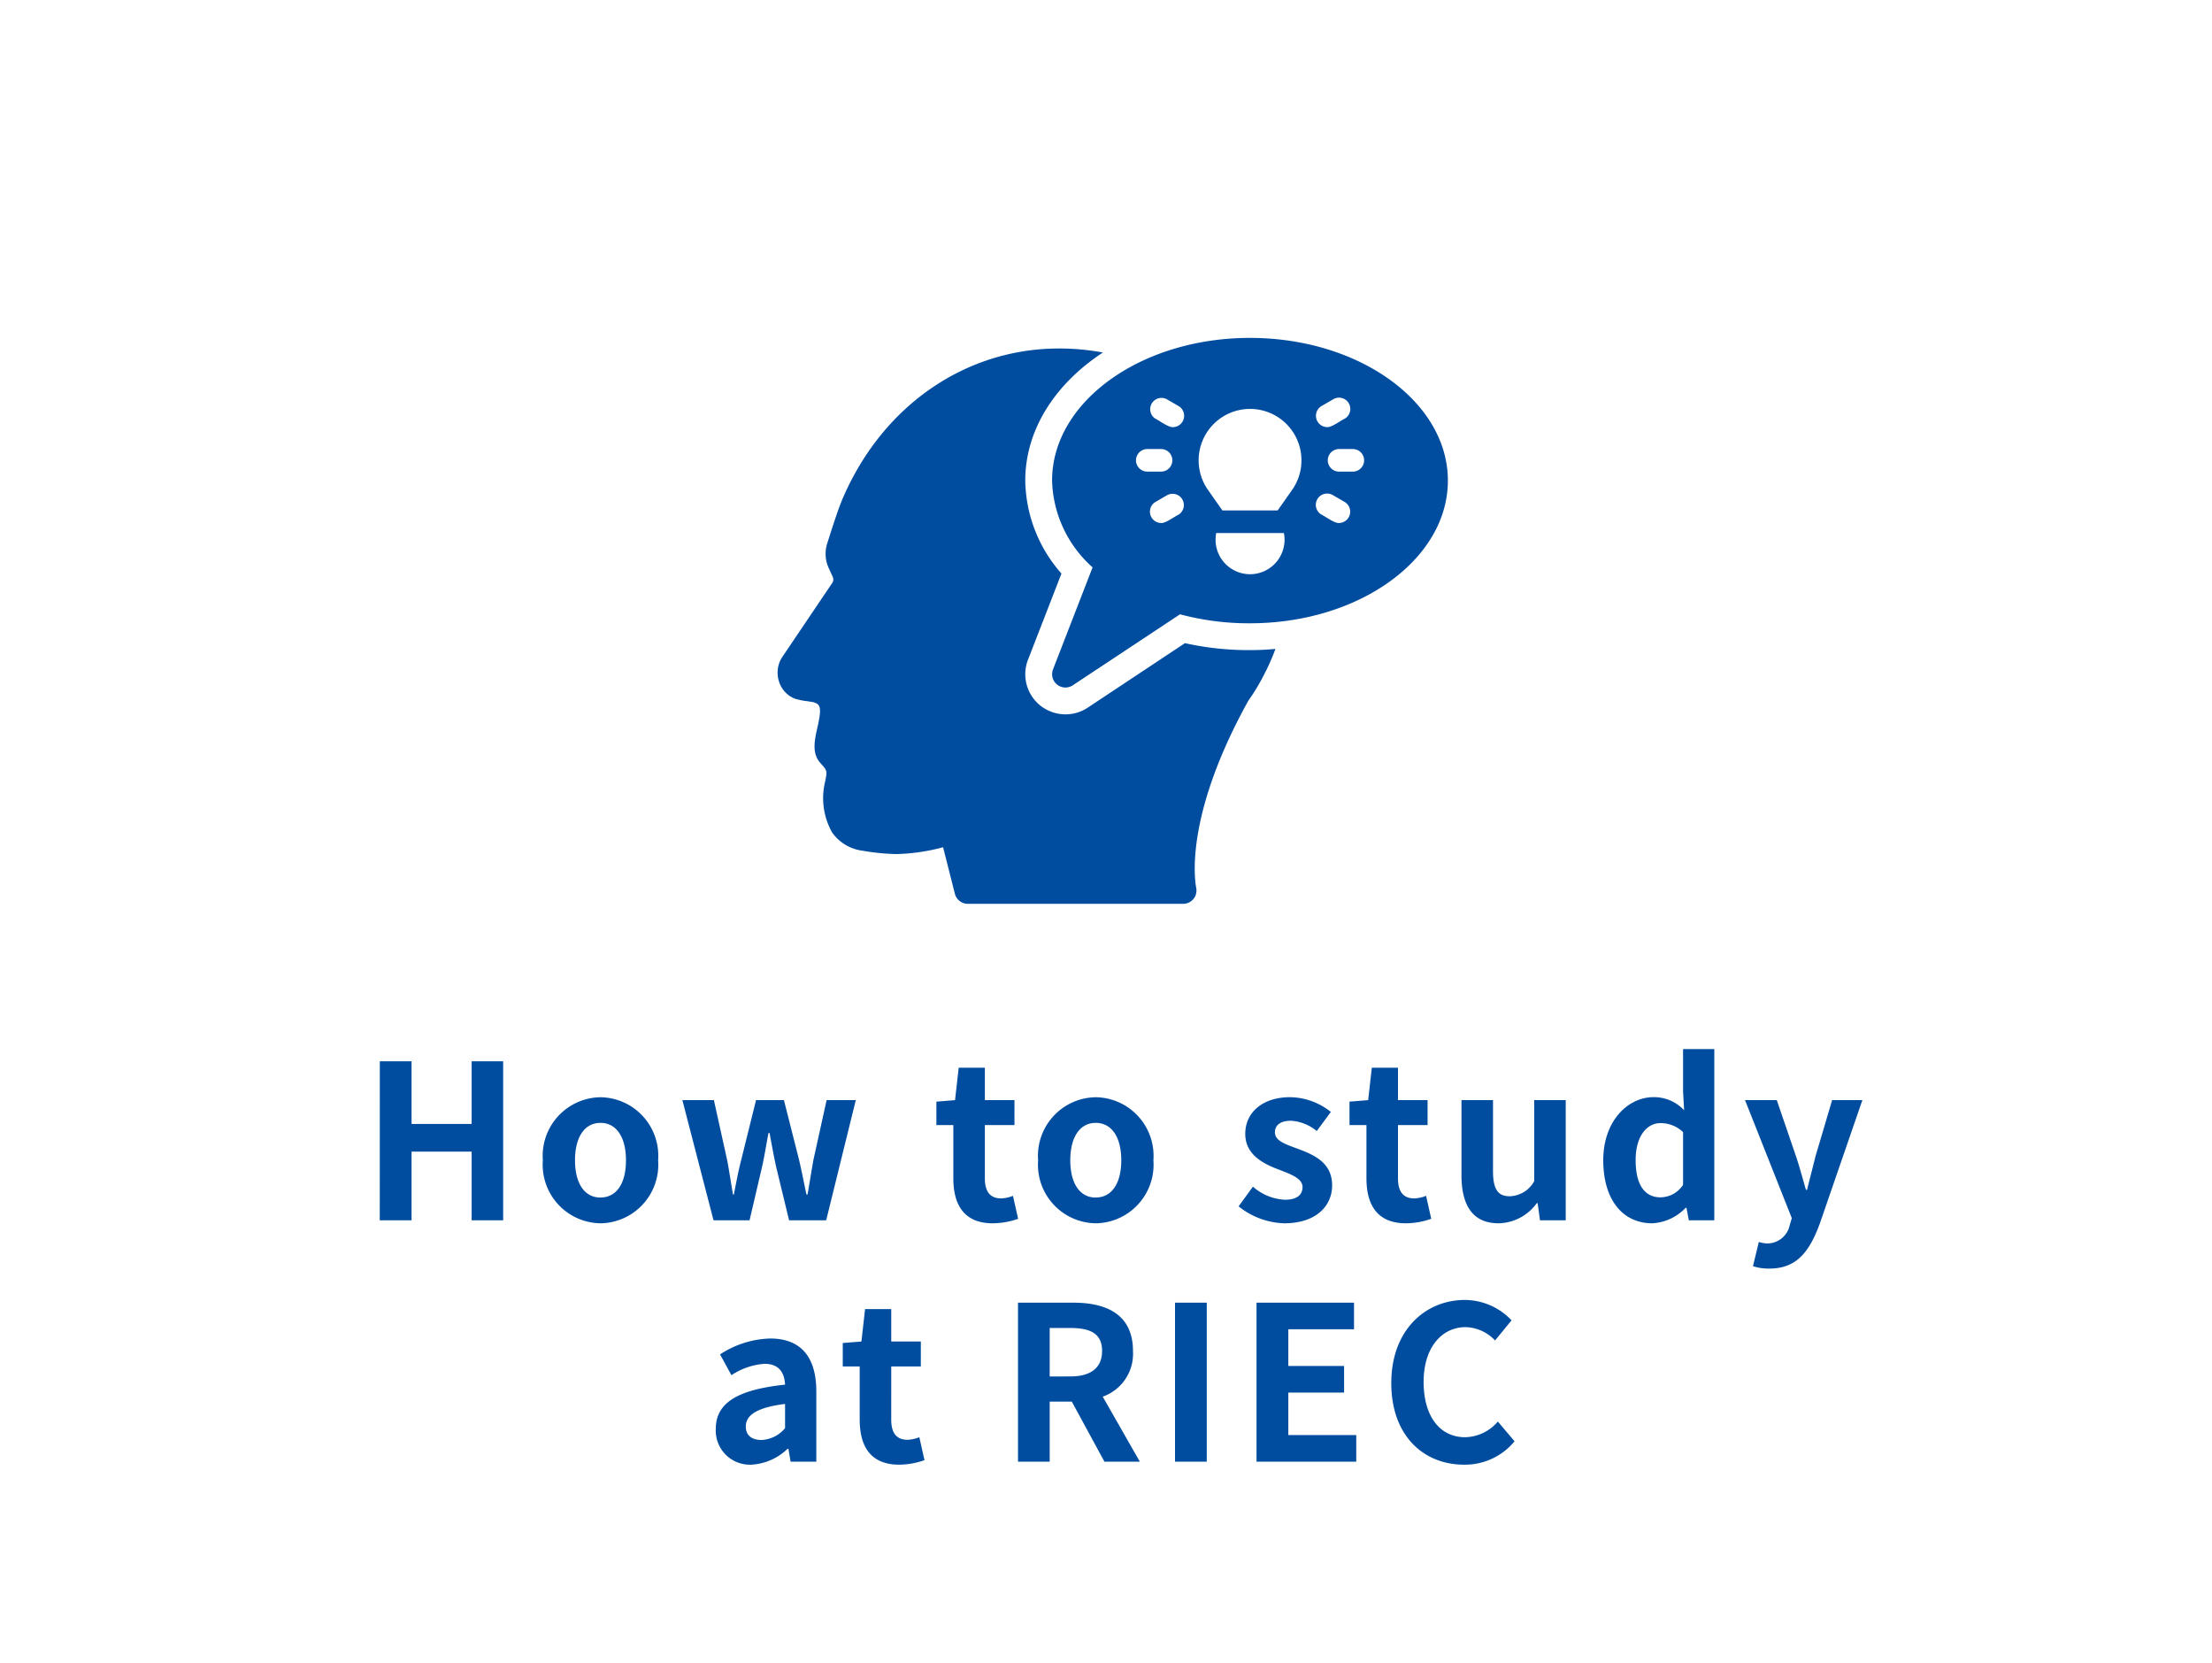
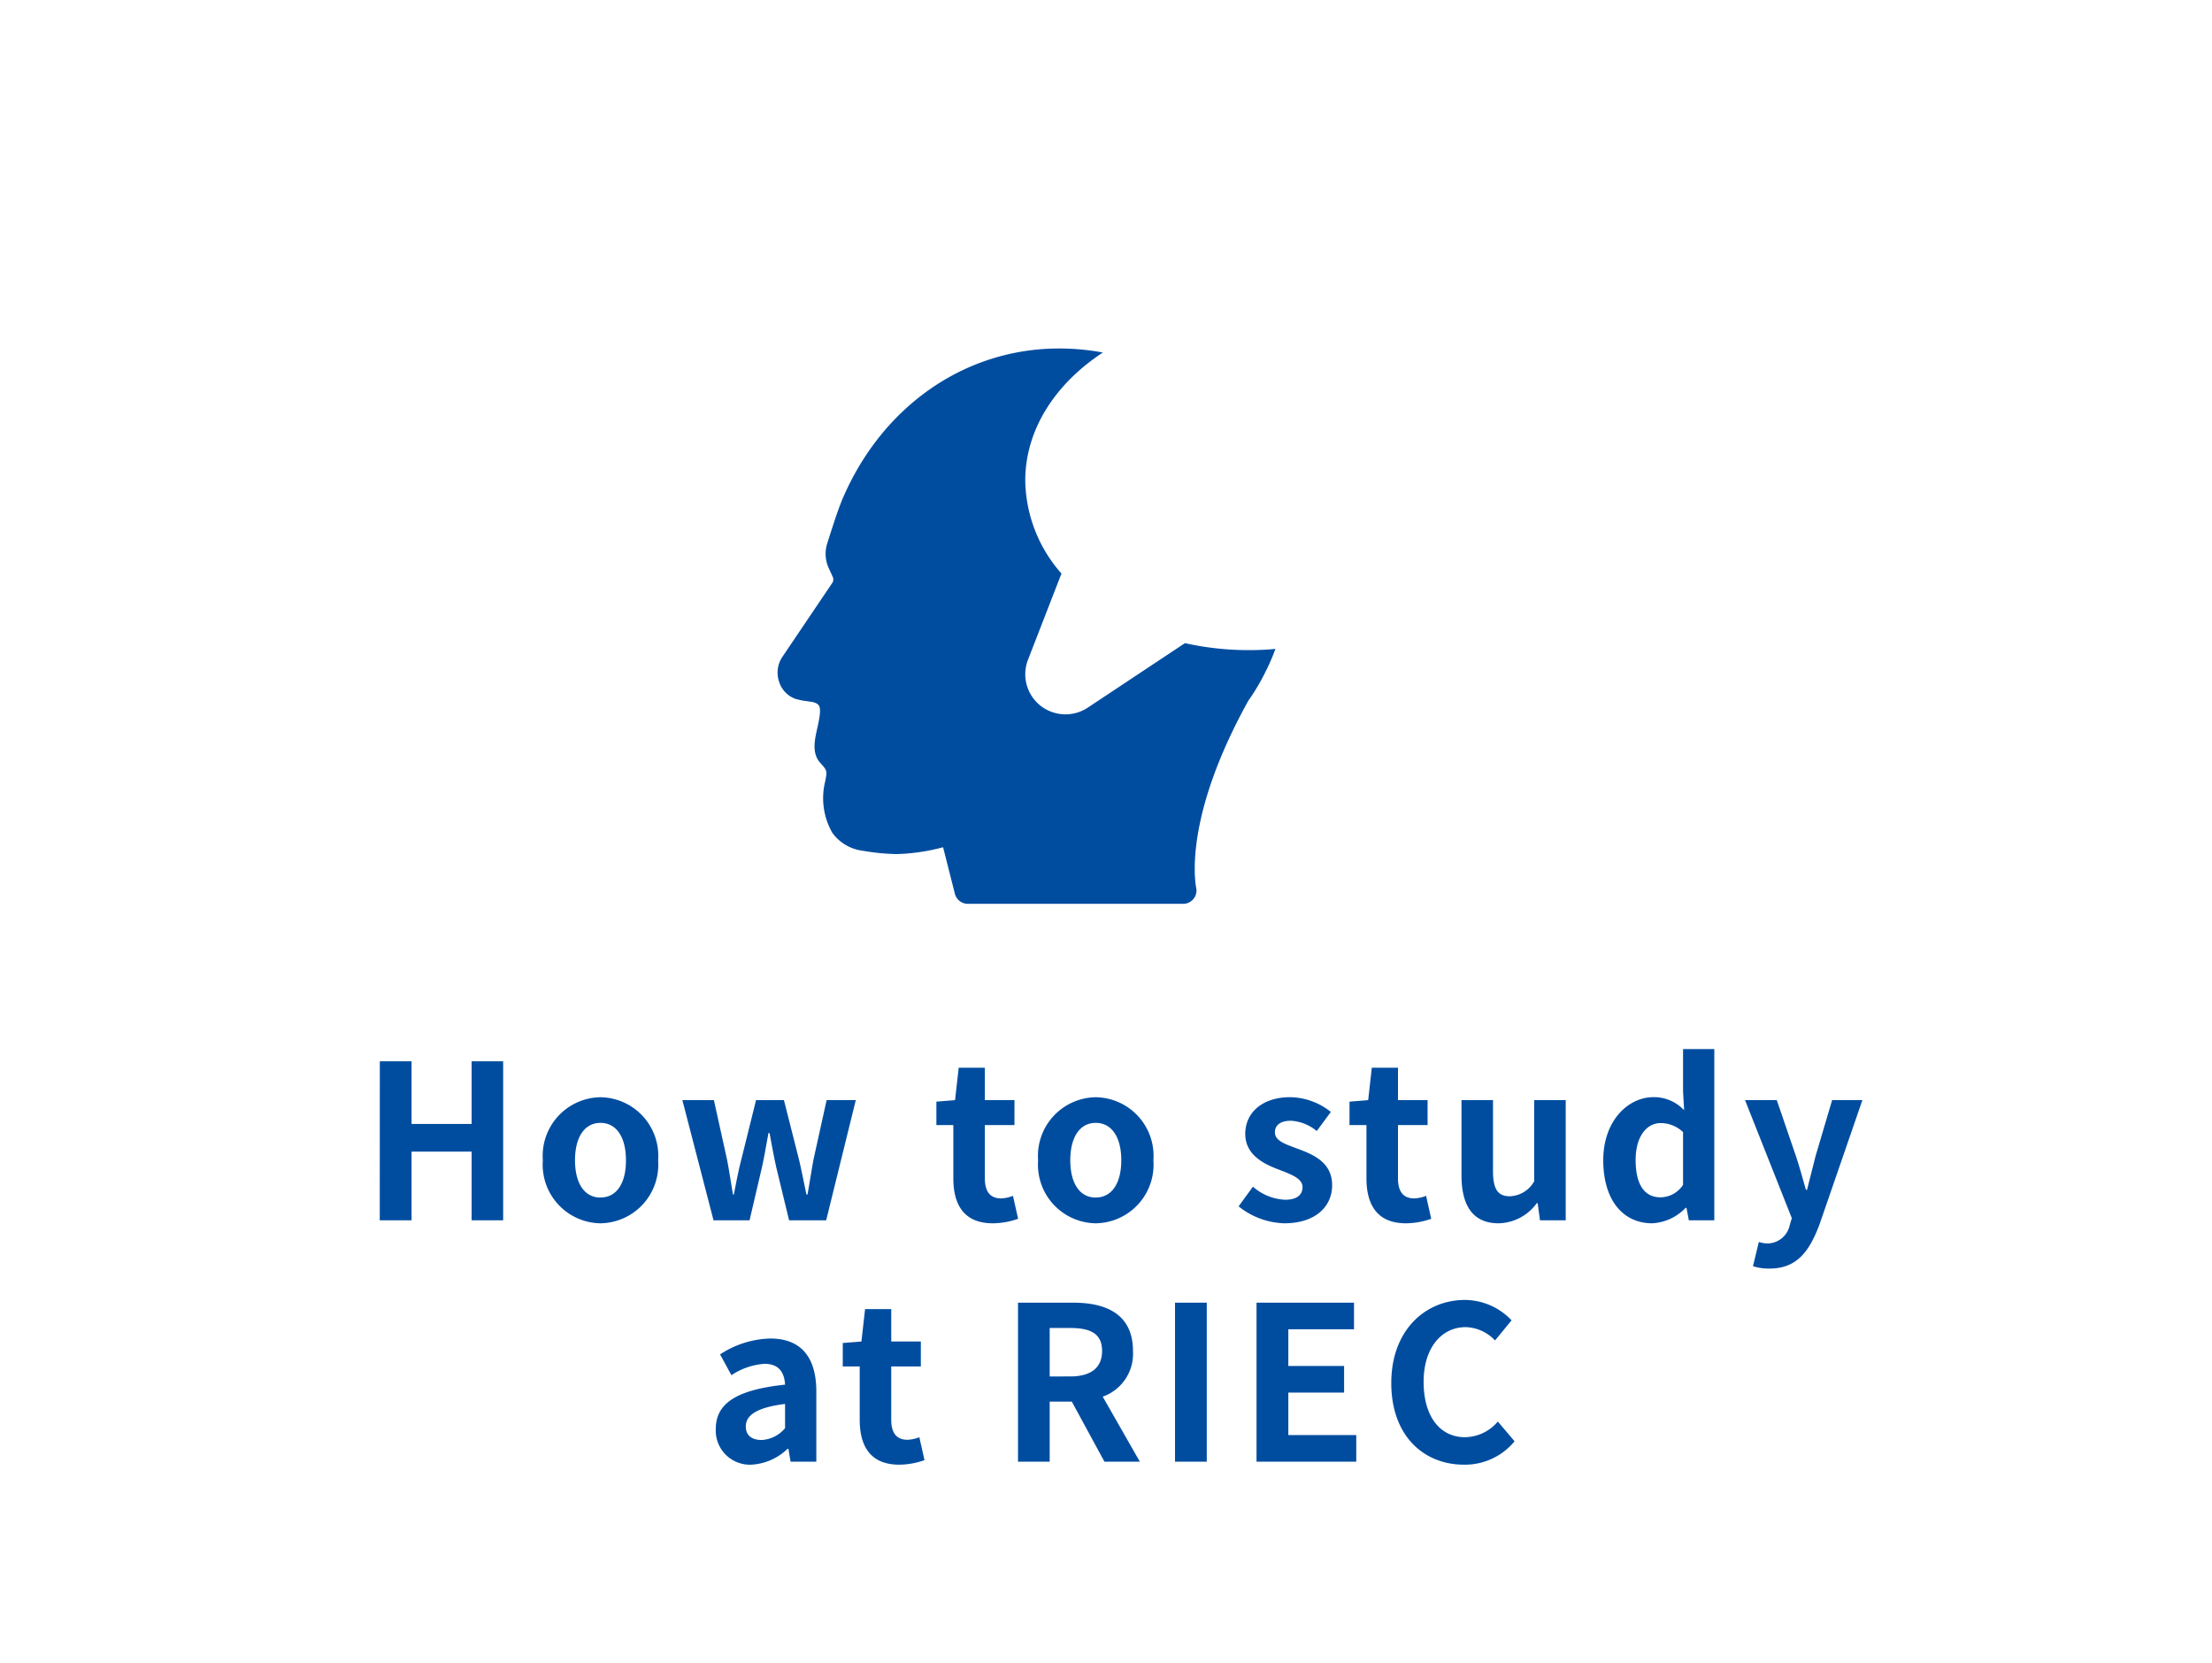
<svg xmlns="http://www.w3.org/2000/svg" width="165" height="124" viewBox="0 0 165 124">
  <g id="footer_link_en_learn" transform="translate(14329 1841)">
    <rect id="長方形_1307" data-name="長方形 1307" width="165" height="124" transform="translate(-14329 -1841)" fill="#fff" />
    <path id="パス_823" data-name="パス 823" d="M-54.672,0H-52.3V-5.12h4.48V0h2.352V-11.856h-2.352v4.672H-52.3v-4.672h-2.368Zm16.464.224a4.371,4.371,0,0,0,4.3-4.7,4.371,4.371,0,0,0-4.3-4.7,4.371,4.371,0,0,0-4.3,4.7A4.371,4.371,0,0,0-38.208.224Zm0-1.92c-1.216,0-1.9-1.088-1.9-2.784,0-1.68.688-2.784,1.9-2.784s1.9,1.1,1.9,2.784C-36.3-2.784-36.992-1.7-38.208-1.7ZM-29.776,0h2.688l.912-3.9c.192-.832.32-1.664.5-2.608h.08c.176.944.32,1.76.512,2.608l.944,3.9h2.768l2.208-8.96h-2.176l-.976,4.416c-.16.88-.288,1.728-.448,2.624h-.08c-.192-.9-.352-1.744-.56-2.624l-1.12-4.416h-2.08L-27.7-4.544c-.224.864-.384,1.728-.56,2.624h-.064c-.16-.9-.272-1.744-.448-2.624l-.976-4.416H-32.1ZM-8.944.224A5.79,5.79,0,0,0-7.056-.112L-7.44-1.824a2.618,2.618,0,0,1-.88.192c-.8,0-1.216-.48-1.216-1.5V-7.1h2.208V-8.96H-9.536v-2.416h-1.952L-11.76-8.96l-1.392.112V-7.1h1.264v3.968C-11.888-1.136-11.072.224-8.944.224Zm7.68,0a4.371,4.371,0,0,0,4.3-4.7,4.371,4.371,0,0,0-4.3-4.7,4.371,4.371,0,0,0-4.3,4.7A4.371,4.371,0,0,0-1.264.224Zm0-1.92c-1.216,0-1.9-1.088-1.9-2.784,0-1.68.688-2.784,1.9-2.784S.64-6.16.64-4.48C.64-2.784-.048-1.7-1.264-1.7ZM12.8.224c2.336,0,3.568-1.264,3.568-2.832,0-1.664-1.312-2.256-2.5-2.7C12.928-5.664,12.1-5.9,12.1-6.56c0-.512.384-.864,1.2-.864a3.335,3.335,0,0,1,1.92.768L16.272-8.08a4.966,4.966,0,0,0-3.04-1.1c-2.048,0-3.344,1.136-3.344,2.736,0,1.5,1.264,2.192,2.4,2.624.944.368,1.872.672,1.872,1.344,0,.56-.4.944-1.3.944a3.89,3.89,0,0,1-2.4-.976L9.392-1.04A5.683,5.683,0,0,0,12.8.224Zm9.072,0A5.79,5.79,0,0,0,23.76-.112l-.384-1.712a2.618,2.618,0,0,1-.88.192c-.8,0-1.216-.48-1.216-1.5V-7.1h2.208V-8.96H21.28v-2.416H19.328L19.056-8.96l-1.392.112V-7.1h1.264v3.968C18.928-1.136,19.744.224,21.872.224Zm6.912,0a3.6,3.6,0,0,0,2.848-1.5H31.7L31.872,0h1.92V-8.96H31.44v6.048a2.159,2.159,0,0,1-1.824,1.12c-.864,0-1.248-.5-1.248-1.872v-5.3H26.016v5.6C26.016-1.12,26.848.224,28.784.224Zm11.472,0a3.716,3.716,0,0,0,2.48-1.152H42.8L42.976,0h1.9V-12.768H42.544v3.152l.08,1.408a3.084,3.084,0,0,0-2.272-.976c-1.936,0-3.76,1.792-3.76,4.7C36.592-1.536,38.032.224,40.256.224Zm.608-1.936c-1.184,0-1.856-.928-1.856-2.784,0-1.792.848-2.752,1.856-2.752a2.416,2.416,0,0,1,1.68.672V-2.64A2.039,2.039,0,0,1,40.864-1.712ZM48.992,3.6c2,0,2.96-1.216,3.744-3.328L55.92-8.96H53.664L52.432-4.8c-.208.832-.432,1.7-.64,2.528h-.08C51.456-3.136,51.232-4,50.96-4.8L49.536-8.96H47.168l3.488,8.8L50.5.368a1.715,1.715,0,0,1-1.68,1.36,2.41,2.41,0,0,1-.624-.112L47.76,3.424A3.794,3.794,0,0,0,48.992,3.6ZM-26.952,18.224a4.213,4.213,0,0,0,2.7-1.184h.064l.16.96h1.92V12.768c0-2.592-1.168-3.952-3.44-3.952A7.158,7.158,0,0,0-29.288,10l.848,1.552a5.062,5.062,0,0,1,2.464-.848c1.1,0,1.488.672,1.536,1.552-3.616.384-5.168,1.392-5.168,3.312A2.545,2.545,0,0,0-26.952,18.224Zm.768-1.84c-.688,0-1.184-.3-1.184-1.008,0-.8.736-1.408,2.928-1.68V15.5A2.435,2.435,0,0,1-26.184,16.384Zm10.256,1.84a5.79,5.79,0,0,0,1.888-.336l-.384-1.712a2.618,2.618,0,0,1-.88.192c-.8,0-1.216-.48-1.216-1.5V10.9h2.208V9.04H-16.52V6.624h-1.952l-.272,2.416-1.392.112V10.9h1.264v3.968C-18.872,16.864-18.056,18.224-15.928,18.224ZM-7.064,18H-4.7V13.52h1.648L-.616,18h2.64L-.744,13.152A3.389,3.389,0,0,0,1.512,9.744c0-2.72-1.968-3.6-4.448-3.6H-7.064ZM-4.7,11.648V8.032H-3.16c1.52,0,2.368.432,2.368,1.712,0,1.264-.848,1.9-2.368,1.9ZM4.648,18H7.016V6.144H4.648Zm6.08,0h7.44V16.016H13.1V12.848h4.16V10.864H13.1V8.128h4.9V6.144H10.728Zm15.472.224a4.792,4.792,0,0,0,3.776-1.744l-1.248-1.472a3.266,3.266,0,0,1-2.448,1.168c-1.872,0-3.088-1.552-3.088-4.128,0-2.544,1.344-4.08,3.136-4.08a3.119,3.119,0,0,1,2.192.992l1.232-1.5a4.83,4.83,0,0,0-3.472-1.52c-2.992,0-5.5,2.288-5.5,6.192C20.776,16.08,23.208,18.224,26.2,18.224Z" transform="translate(-14246 -1750)" fill="#004da0" />
    <g id="グループ_288" data-name="グループ 288" transform="translate(-15505 -2259)">
      <g id="グループ_265" data-name="グループ 265" transform="translate(1234 443.988)">
        <path id="パス_415" data-name="パス 415" d="M38.641,28.592c-.19.52-.41,1.03-.65,1.53a.161.161,0,0,1-.04.07,15.509,15.509,0,0,1-1.33,2.26c-4.62,8.331-4.05,13.091-3.89,13.971a.977.977,0,0,1-.21.82.993.993,0,0,1-.77.36H15.7a1,1,0,0,1-.97-.75l-.88-3.47a14.765,14.765,0,0,1-3.49.51,16.526,16.526,0,0,1-2.51-.25,3.284,3.284,0,0,1-2.27-1.35,5.2,5.2,0,0,1-.52-3.84c.15-.78.15-.78-.37-1.36-.65-.72-.42-1.72-.22-2.61.37-1.64.21-1.77-.35-1.93-.06-.01-.22-.03-.4-.06a5.279,5.279,0,0,1-.9-.18,2,2,0,0,1-1.2-1.26,2.122,2.122,0,0,1,.21-1.82l3.78-5.6a.484.484,0,0,0,.01-.41l-.32-.7a2.538,2.538,0,0,1-.11-1.74c.08-.25.72-2.31,1.06-3.13a.487.487,0,0,1,.04-.11C9.228,10.54,15.439,6.19,22.5,6.19a17.76,17.76,0,0,1,3.27.3c-3.54,2.32-5.79,5.741-5.79,9.551a10.67,10.67,0,0,0,2.7,6.931l-2.49,6.411a2.991,2.991,0,0,0,.92,3.44,3.042,3.042,0,0,0,1.88.65,3.006,3.006,0,0,0,1.68-.52l7.221-4.79a21.915,21.915,0,0,0,4.85.52C37.381,28.682,38.021,28.652,38.641,28.592Z" transform="translate(-1.502 -6.19)" fill="#004da0" />
      </g>
      <g id="グループ_266" data-name="グループ 266" transform="translate(1254.478 443.198)">
-         <path id="パス_418" data-name="パス 418" d="M36.739,5.4c-8.141,0-14.761,4.77-14.761,10.641A8.966,8.966,0,0,0,25,22.512l-2.95,7.6a.994.994,0,0,0,1.48,1.19l7.991-5.29a19.867,19.867,0,0,0,5.22.67c8.141,0,14.761-4.77,14.761-10.641S44.88,5.4,36.739,5.4Z" transform="translate(-21.978 -5.4)" fill="#004da0" />
-       </g>
+         </g>
      <g id="noun-knowledge-4050214" transform="translate(1137.458 406.796)">
-         <path id="パス_425" data-name="パス 425" d="M221.441,198.411h-5.048A2.573,2.573,0,1,0,221.441,198.411Z" transform="translate(-87.129 -147.459)" fill="#fff" />
-         <path id="パス_426" data-name="パス 426" d="M197.705,61.433h4.123l1.082-1.537a3.835,3.835,0,1,0-6.282,0Z" transform="translate(-67.982 -12.163)" fill="#fff" />
        <path id="パス_427" data-name="パス 427" d="M332.954,153.987c.276.129.99.667,1.31.627a.845.845,0,0,0,.421-1.57l-.89-.514A.841.841,0,0,0,332.954,153.987Z" transform="translate(-195.84 -104.408)" fill="#fff" />
        <path id="パス_428" data-name="パス 428" d="M140.7,152.536l-.89.514a.845.845,0,0,0,.421,1.57c.323.038,1.029-.5,1.31-.627A.842.842,0,0,0,140.7,152.536Z" transform="translate(-15.08 -104.414)" fill="#fff" />
-         <path id="パス_429" data-name="パス 429" d="M346.4,101.579a.841.841,0,0,0,.841.841h1.027a.841.841,0,0,0,0-1.683h-1.027a.841.841,0,0,0-.841.841Z" transform="translate(-208.814 -56.047)" fill="#fff" />
        <path id="パス_430" data-name="パス 430" d="M124.122,102.42h1.027a.841.841,0,0,0,0-1.683h-1.027a.841.841,0,0,0,0,1.683Z" transform="translate(0 -56.047)" fill="#fff" />
        <path id="パス_431" data-name="パス 431" d="M333.455,43.055c.323.038,1.029-.5,1.31-.627a.841.841,0,0,0-.841-1.457l-.889.514A.845.845,0,0,0,333.455,43.055Z" transform="translate(-195.92)" fill="#fff" />
        <path id="パス_432" data-name="パス 432" d="M139.728,42.433c.276.129.99.666,1.31.627a.845.845,0,0,0,.421-1.57l-.89-.514A.842.842,0,0,0,139.728,42.433Z" transform="translate(-15 -0.004)" fill="#fff" />
      </g>
    </g>
  </g>
</svg>